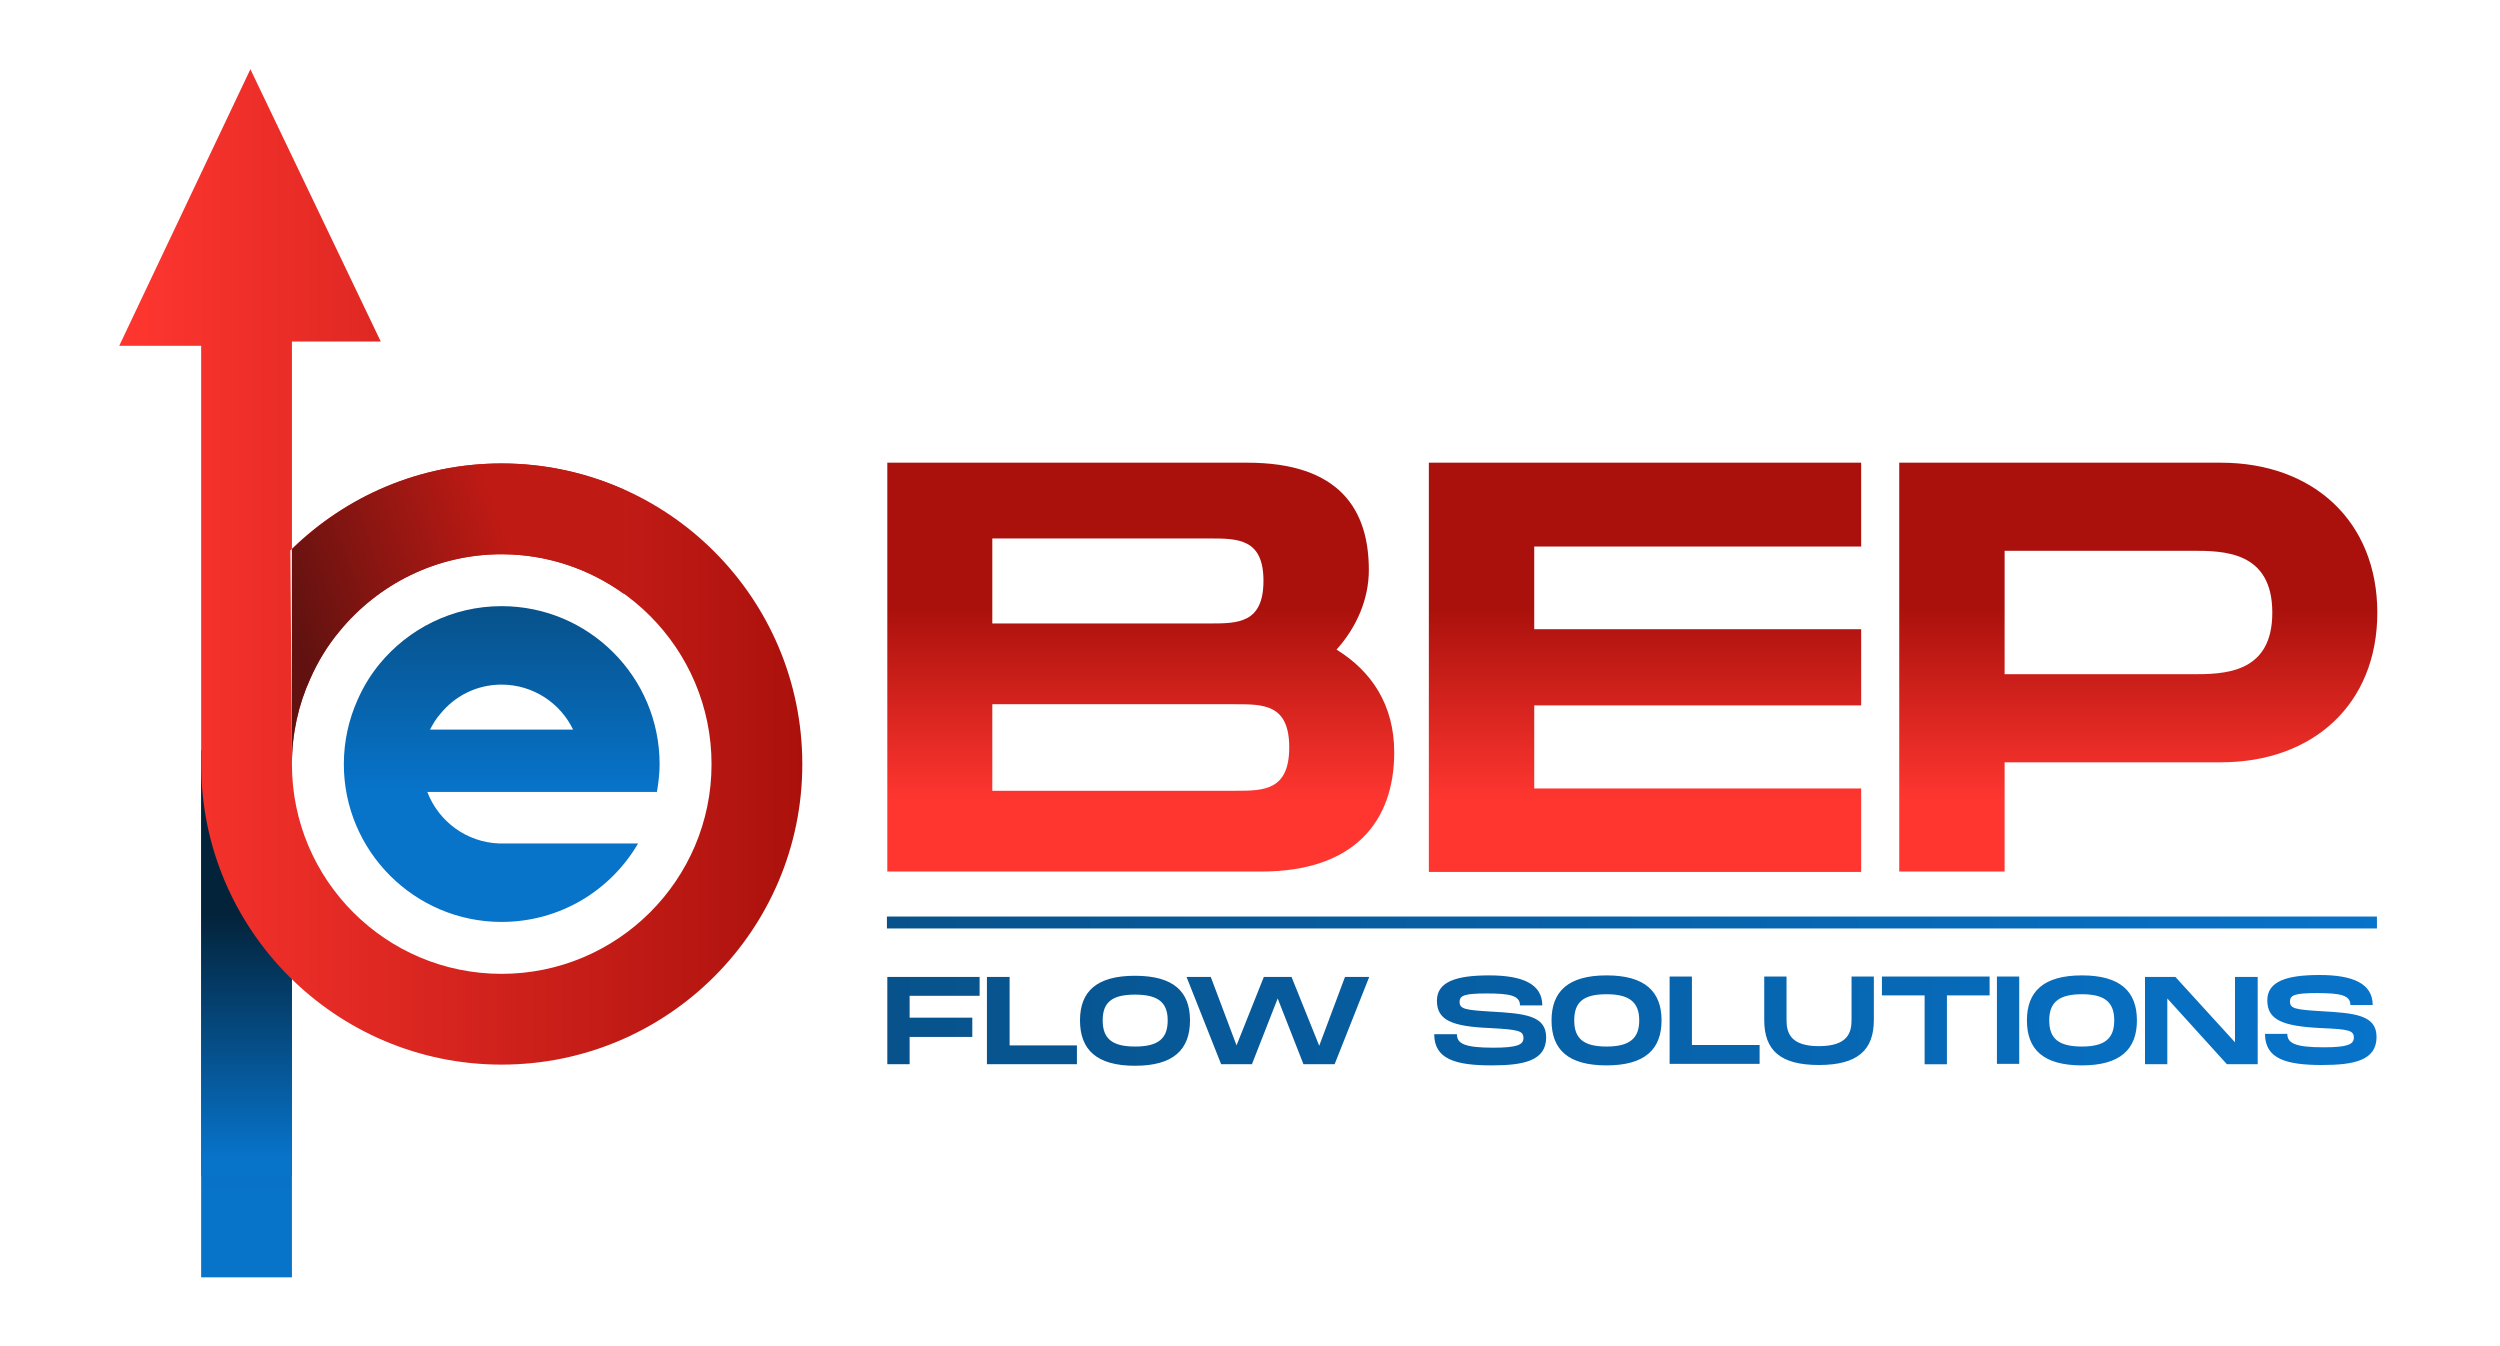
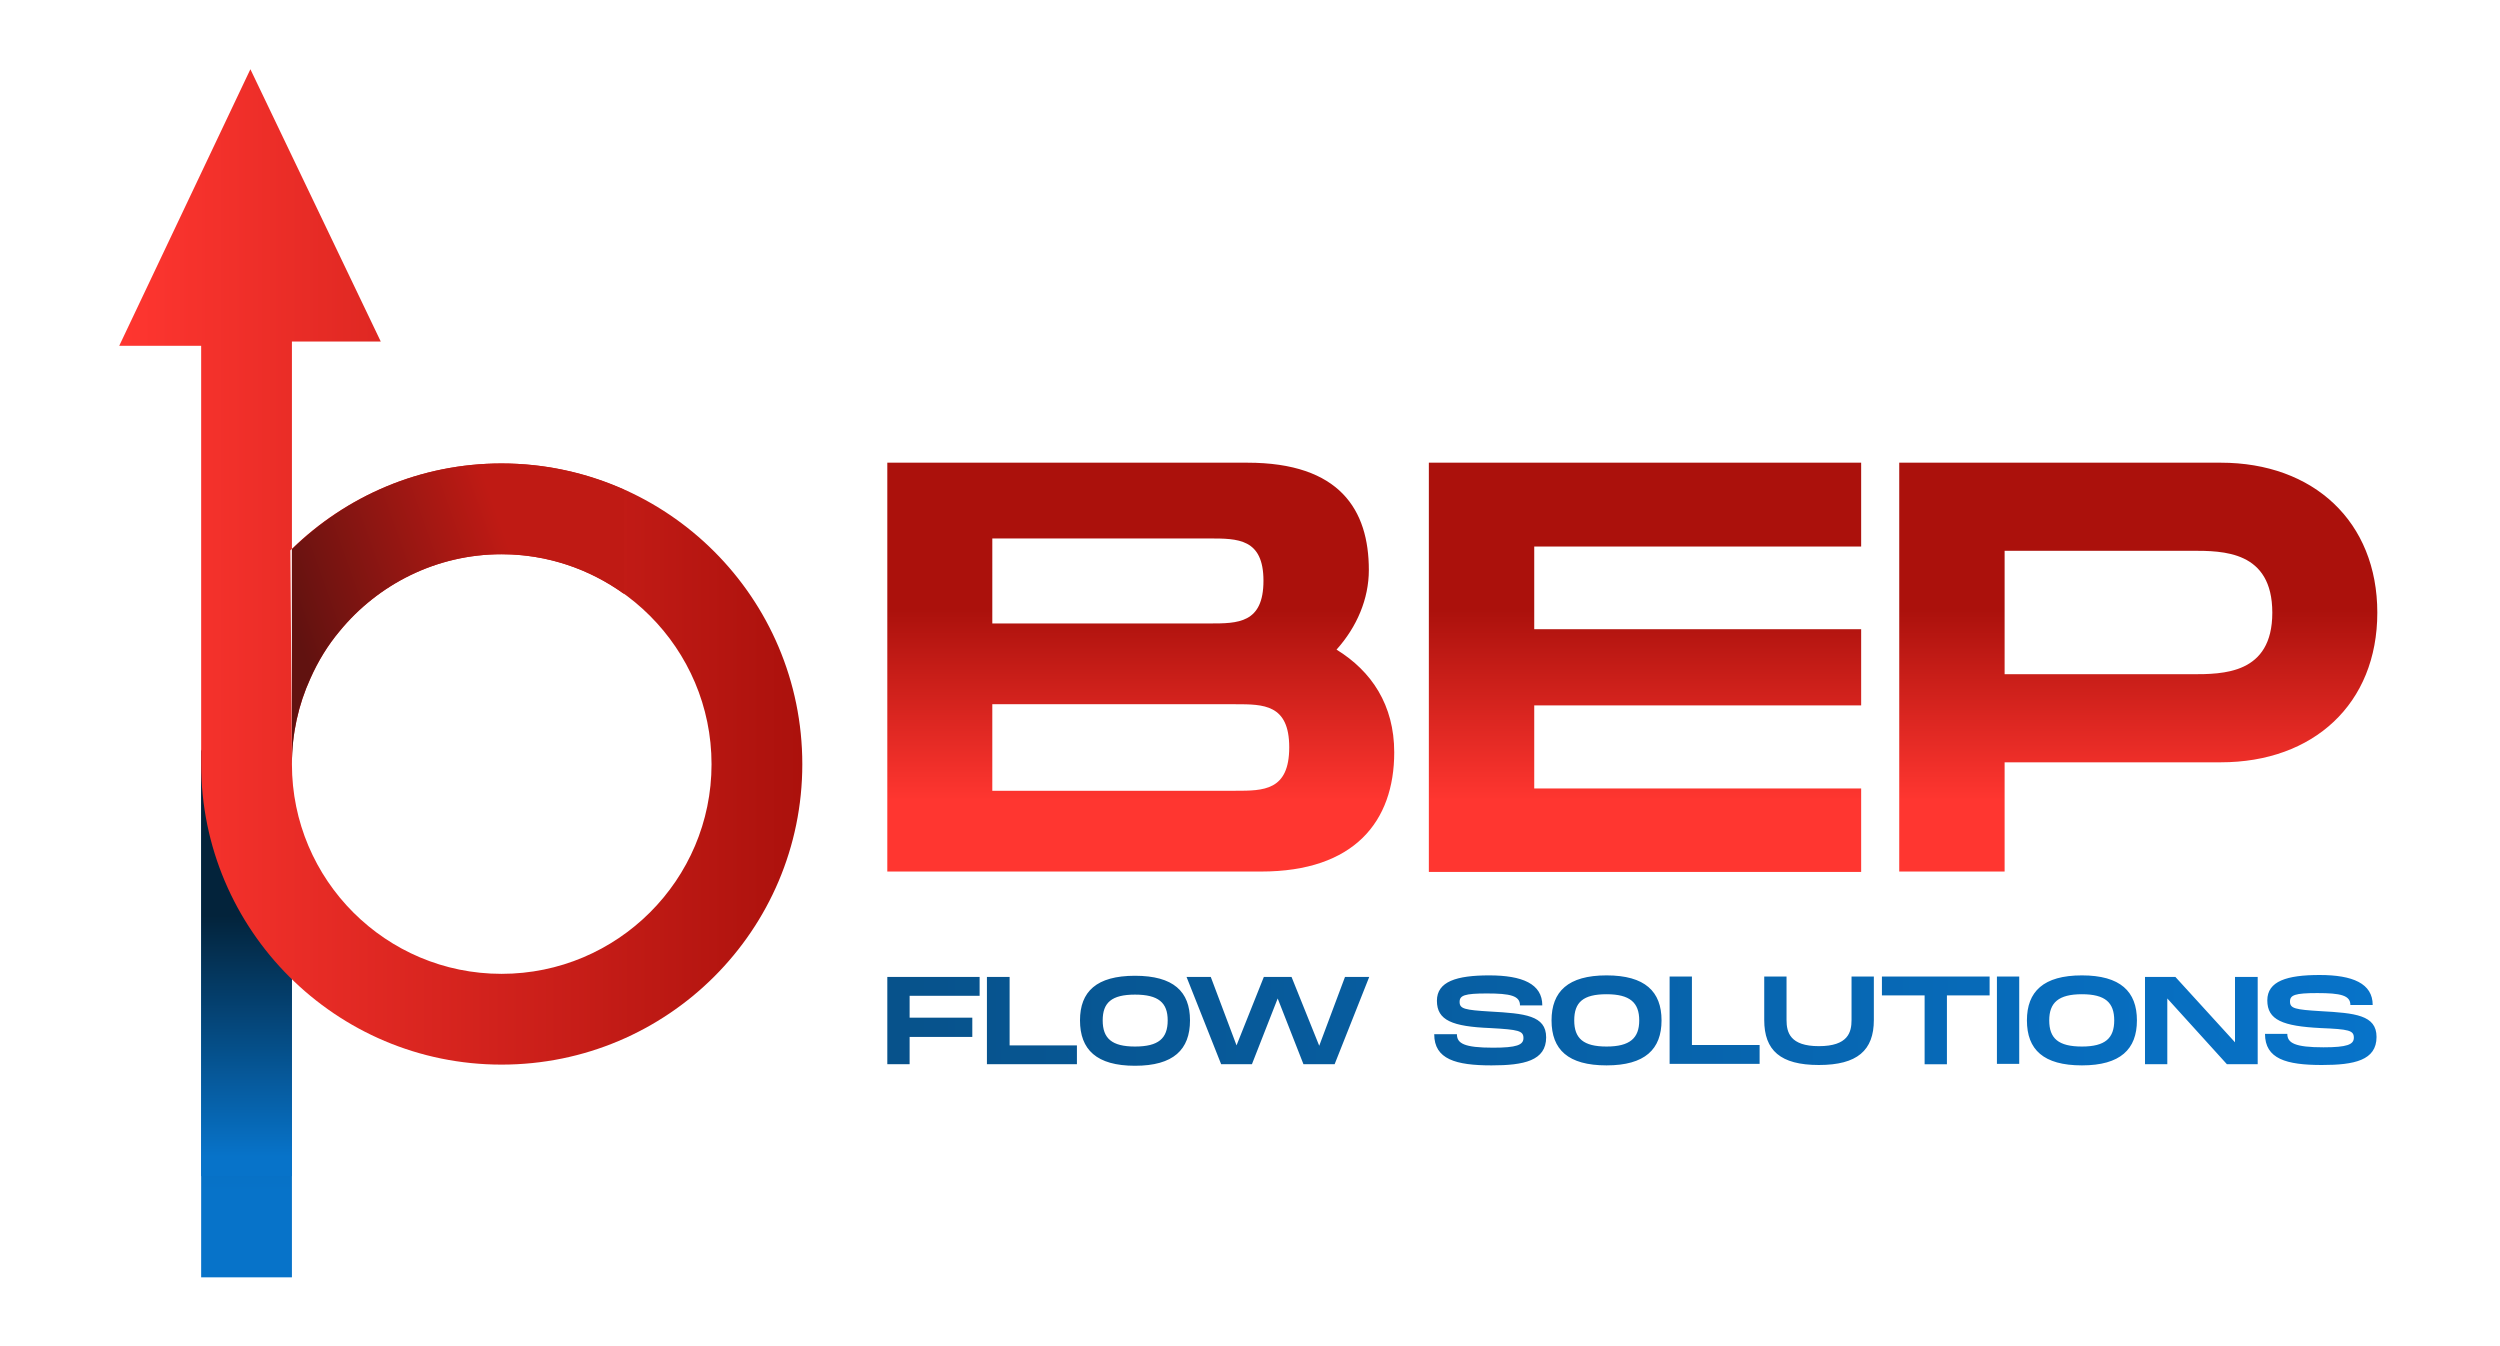
<svg xmlns="http://www.w3.org/2000/svg" version="1.2" viewBox="0 0 650 350" width="650" height="350">
  <title>logo</title>
  <defs>
    <linearGradient id="g1" x2="1" gradientUnits="userSpaceOnUse" gradientTransform="matrix(0,87.303,-15.001,0,64.098,222.545)">
      <stop offset="0" stop-color="#07528b" />
      <stop offset="1" stop-color="#0773c9" />
    </linearGradient>
    <linearGradient id="g2" x2="1" gradientUnits="userSpaceOnUse" gradientTransform="matrix(0,62.612,-13.317,0,64.098,238.092)">
      <stop offset="0" stop-color="#03233b" />
      <stop offset="1" stop-color="#0773c9" />
    </linearGradient>
    <linearGradient id="g3" x2="1" gradientUnits="userSpaceOnUse" gradientTransform="matrix(177.559,0,0,258.787,31.001,147.393)">
      <stop offset="0" stop-color="#ff3630" />
      <stop offset="1" stop-color="#ab110c" />
    </linearGradient>
    <linearGradient id="g4" x2="1" gradientUnits="userSpaceOnUse" gradientTransform="matrix(0,46.876,-46.882,0,130.434,158.198)">
      <stop offset="0" stop-color="#07528b" />
      <stop offset="1" stop-color="#0773c9" />
    </linearGradient>
    <linearGradient id="g5" x2="1" gradientUnits="userSpaceOnUse" gradientTransform="matrix(55.971,-19.922,11.339,31.858,77.769,166.27)">
      <stop offset="0" stop-color="#611210" />
      <stop offset="1" stop-color="#bf1a14" />
    </linearGradient>
    <linearGradient id="g6" x2="1" gradientUnits="userSpaceOnUse" gradientTransform="matrix(0,-49.644,180.844,0,424.391,208.083)">
      <stop offset="0" stop-color="#ff3630" />
      <stop offset="1" stop-color="#ab110c" />
    </linearGradient>
    <linearGradient id="g7" x2="1" gradientUnits="userSpaceOnUse" gradientTransform="matrix(387.249,0,0,23.389,230.804,265.378)">
      <stop offset="0" stop-color="#07528b" />
      <stop offset="1" stop-color="#0773c9" />
    </linearGradient>
    <linearGradient id="g8" x2="1" gradientUnits="userSpaceOnUse" gradientTransform="matrix(387.342,0,0,3.102,230.62,239.886)">
      <stop offset="0" stop-color="#07528b" />
      <stop offset="1" stop-color="#0773c9" />
    </linearGradient>
  </defs>
  <style>
		.s0 { fill: url(#g1) } 
		.s1 { fill: url(#g2) } 
		.s2 { fill: url(#g3) } 
		.s3 { fill: url(#g4) } 
		.s4 { fill: url(#g5) } 
		.s5 { fill: url(#g6) } 
		.s6 { fill: url(#g7) } 
		.s7 { fill: url(#g8) } 
	</style>
  <g id="Layer">
    <g id="Layer">
      <path id="Layer" class="s0" d="m52.3 194.9c0 36.2 0 101 0 137.2h23.6c0-36.2 0-49.3 0-85.6z" />
      <path id="Layer" class="s1" d="m52.3 305.8h23.6v-59.3l-23.6-51.6z" />
      <path id="Layer" fill-rule="evenodd" class="s2" d="m75.9 198.3v-55.6q-0.2 0.2-0.4 0.4m0.4-0.4c14.1-13.7 33.3-22.2 54.5-22.2 43.2 0 78.2 35 78.2 78.2 0 43.1-35 78.1-78.2 78.1-43.1 0-78.1-35-78.1-78.1v-9.5-16.3-83h-21.3l34.1-71.9 33.9 70.8h-23.1zm109.1 56c0-30.1-24.5-54.6-54.6-54.6-16.9 0-32.1 7.8-42.1 20-3.1 3.7-5.6 7.8-7.6 12.3-3.1 6.8-4.8 14.3-4.8 22.3 0 30.1 24.4 54.5 54.5 54.5 30.1 0 54.6-24.4 54.6-54.5z" />
-       <path id="Layer" fill-rule="evenodd" class="s3" d="m171.5 198.7c0 2.4-0.3 4.8-0.7 7.2h-59.7c2.9 7.6 10.1 13.1 18.7 13.4h0.3q0.2 0 0.3 0 0.2 0 0.3 0h35.2c-7.1 12.2-20.3 20.4-35.5 20.4-22.6 0-41-18.4-41-41 0-6 1.3-11.7 3.6-16.8 1.5-3.4 3.4-6.5 5.7-9.3 7.5-9.1 18.9-15 31.7-15 22.7 0 41.1 18.4 41.1 41.1zm-22.5-9c-3.3-6.9-10.4-11.7-18.6-11.7-6.4 0-12.1 2.9-15.9 7.6-1.1 1.2-1.9 2.6-2.7 4.1 0 0 37.2 0 37.2 0z" />
      <path id="Layer" class="s4" d="m130.4 120.5c-21.2 0-40.4 8.5-54.5 22.3v55.9q0 0 0 0c0-8 1.7-15.5 4.8-22.3 2-4.5 4.5-8.6 7.6-12.3 10-12.2 25.2-20 42.1-20 11.9 0 22.9 3.9 31.8 10.3v-27.1c-9.7-4.3-20.4-6.8-31.8-6.8z" />
    </g>
    <g id="Layer">
      <path id="Layer" fill-rule="evenodd" class="s5" d="m371.5 120.3h112.4v21.8h-85v21.5h85v19.8h-85v21.6h85v21.7h-112.4zm246.6 39c0 23.7-16.6 38.9-40.7 38.9h-56.2v28.4h-27.4v-106.3h83.6c24.1 0 40.7 15.3 40.7 39zm-27.3 0c0-16.1-12.8-16.1-21-16.1h-48.6v32.1h48.6c8.2 0 21 0 21-16zm-228.3 36.3c0 18-10.4 31-34.6 31h-97.2v-106.3h93.6c24.1 0 31.6 12.3 31.6 27.9 0 7.5-3.1 14.8-8.4 20.7 9.1 5.6 15 14.4 15 26.7zm-104.5-33.5h56.5c7.3 0 14 0 14-11.1 0-11-6.7-11-14.1-11h-56.4zm77.2 32.2c0-11.2-6.7-11.2-14-11.2h-63.2v22.5h63.2c7.3 0 14 0 14-11.3z" />
      <path id="Layer" fill-rule="evenodd" class="s6" d="m432 265.3c0 7.5-4.3 11.7-14.3 11.7-10 0-14.3-4.1-14.3-11.7 0-7.5 4.3-11.7 14.3-11.7 10 0 14.3 4.2 14.3 11.7zm-5.8 0c0-4.6-2.4-6.8-8.5-6.8-6.1 0-8.4 2.1-8.4 6.8 0 4.7 2.4 6.8 8.4 6.8 6.1 0 8.5-2.2 8.5-6.8zm-24.2 4.4c0 6.1-5.8 7.3-14.2 7.3-9.3 0-14.9-1.6-14.9-8.1h5.9c0 2.4 1.9 3.5 9.4 3.5 6.1 0 7.9-0.7 7.9-2.5 0-1.9-1.3-2.2-8.6-2.6-9.9-0.4-13.9-2-13.9-7.1 0-5 5.1-6.6 13.6-6.6 8.6 0 13.8 2.2 13.8 7.8h-5.8c0-2.5-2.5-3.1-8.6-3.1-5.8 0-7.1 0.5-7.1 2.2 0 1.8 1.3 2.1 8 2.5 8.9 0.5 14.5 1 14.5 6.7zm-52.3-15.7h6.3l-9 22.7h-8.1l-6.7-17.1-6.7 17.1h-8l-9-22.7h6.3l6.7 17.8 7.1-17.8h7.2l7.2 17.9zm-119 0h24v4.9h-18.2v5.7h16.3v5h-16.3v7.1h-5.8zm78.7 11.3c0 7.6-4.3 11.8-14.3 11.8-10 0-14.3-4.2-14.3-11.8 0-7.5 4.3-11.6 14.3-11.6 10 0 14.3 4.1 14.3 11.6zm-5.8 0c0-4.6-2.4-6.7-8.5-6.7-6.1 0-8.4 2.1-8.4 6.7 0 4.7 2.4 6.8 8.4 6.8 6.1 0 8.5-2.1 8.5-6.8zm-41.1 6.5h17.5v4.9h-23.4v-22.7h5.9zm293.1-6.5c0 7.5-4.3 11.7-14.3 11.7-10 0-14.3-4.1-14.3-11.7 0-7.5 4.3-11.7 14.3-11.7 10 0 14.3 4.2 14.3 11.7zm-5.9 0c0-4.6-2.3-6.8-8.4-6.8-6.1 0-8.5 2.2-8.5 6.8 0 4.7 2.4 6.8 8.5 6.8 6.1 0 8.4-2.2 8.4-6.8zm31.4 5.7q0 0 0 0zm0 0c0 0 0-17 0-17h5.9v22.7h-8l-15.5-17.1v17.1h-5.8v-22.7h7.9zm36.8-1.4c0 6.1-5.8 7.3-14.2 7.3-9.3 0-14.8-1.6-14.8-8.1h5.8c0 2.4 2 3.5 9.4 3.5 6.1 0 7.9-0.7 7.9-2.5 0-1.9-1.3-2.2-8.6-2.5-9.9-0.5-13.9-2.1-13.9-7.2 0-5 5.1-6.6 13.6-6.6 8.6 0 13.8 2.2 13.8 7.8h-5.8c0-2.5-2.5-3.1-8.6-3.1-5.8 0-7.1 0.5-7.1 2.2 0 1.8 1.3 2.1 8 2.5 8.9 0.5 14.5 1 14.5 6.7zm-136.5-15.7h5.8v11.3c0 7.9-4.3 11.7-14.3 11.7-10 0-14.2-3.8-14.2-11.7v-11.3h5.8v11.3c0 3.2 0.9 6.8 8.4 6.8 7.6 0 8.5-3.6 8.5-6.8zm-41.5 17.8h17.6v4.9h-23.4v-22.7h5.8zm79.3-17.8h5.8v22.7h-5.8zm-29.9 0h28v4.9h-11.1v17.9h-5.8v-17.9h-11.1c0 0 0-4.9 0-4.9z" />
-       <path id="Layer" class="s7" d="m230.6 238.3h387.4v3.1h-387.4z" />
    </g>
  </g>
</svg>